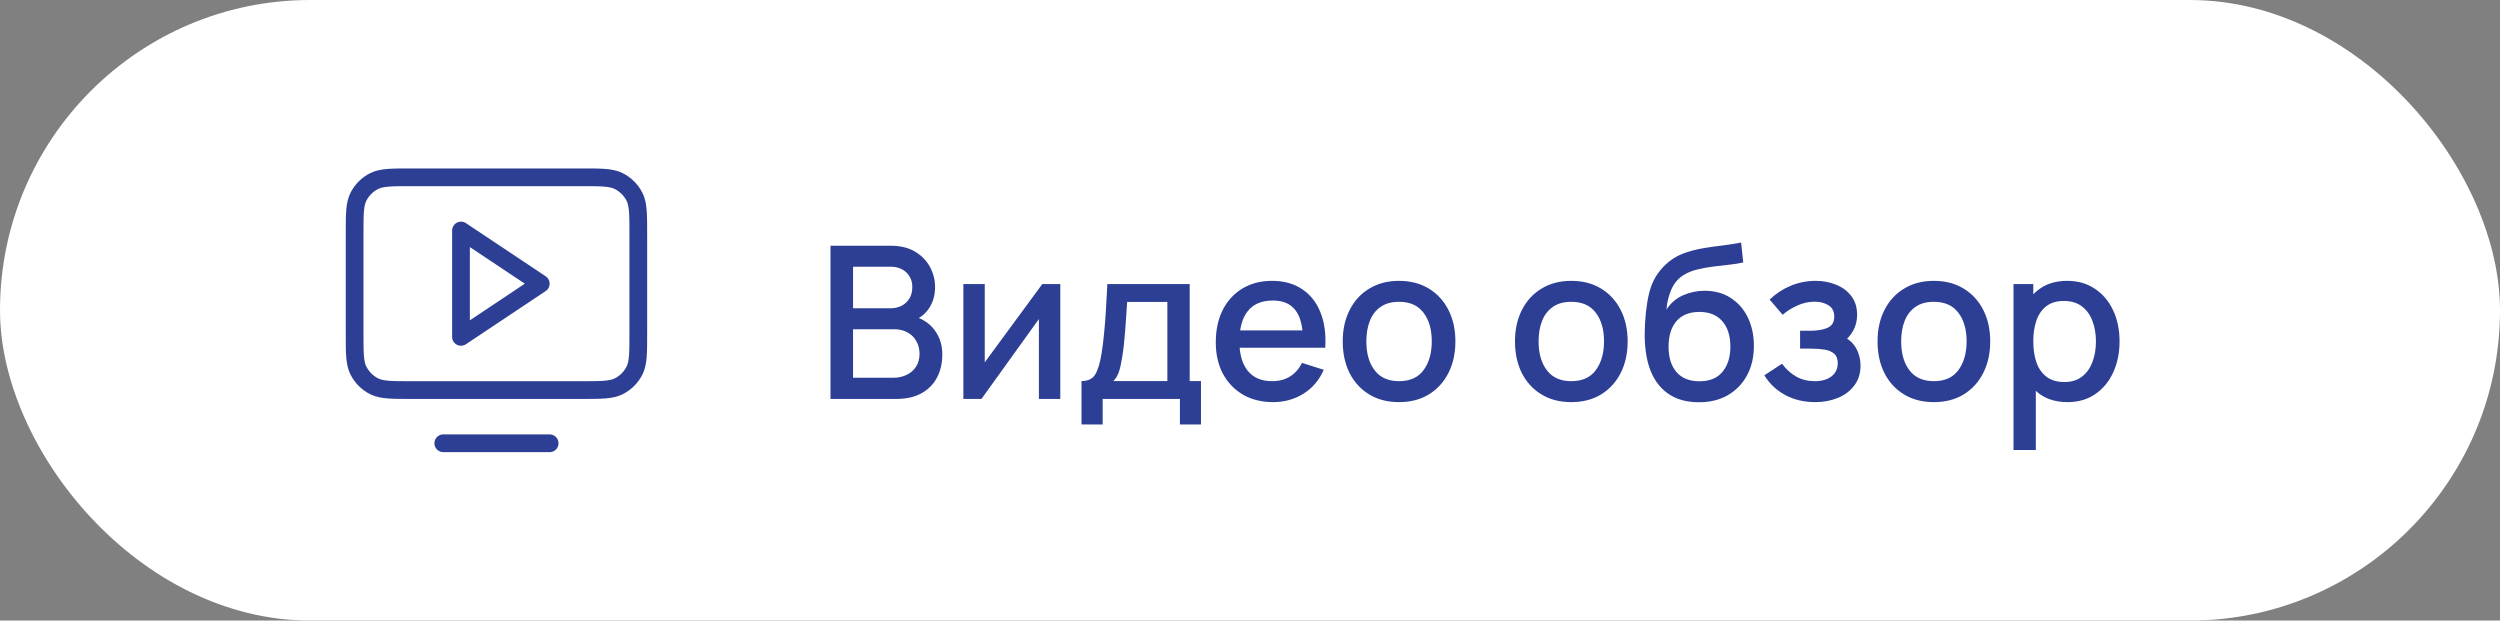
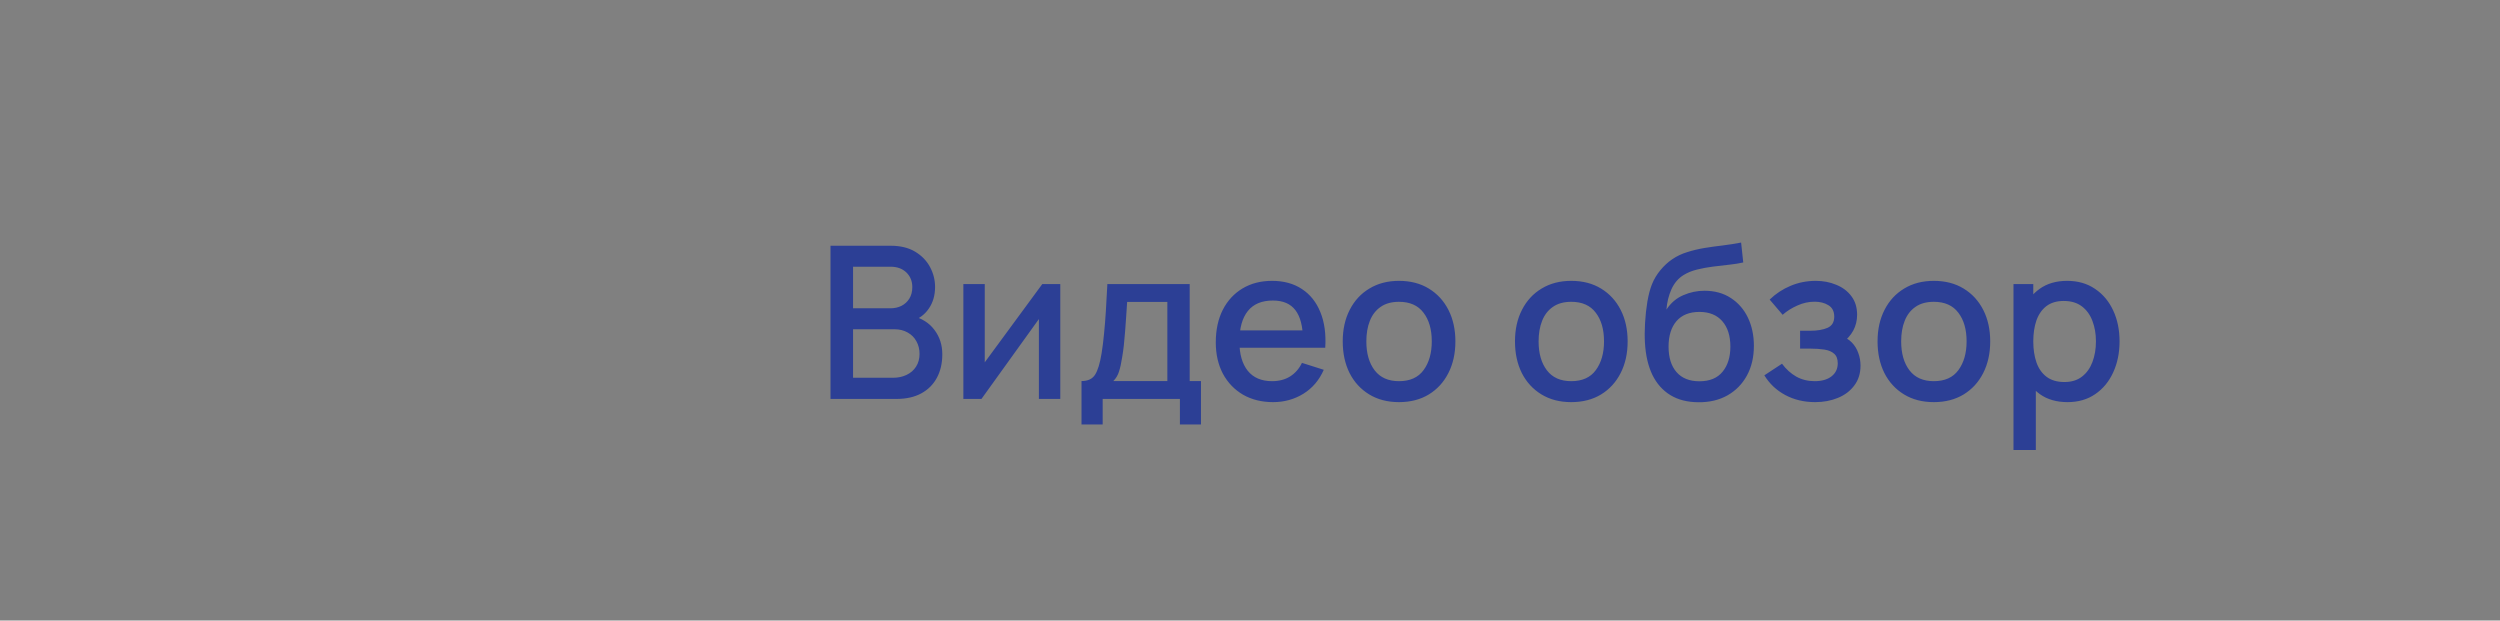
<svg xmlns="http://www.w3.org/2000/svg" width="141" height="35" viewBox="0 0 141 35" fill="none">
  <rect x="0" y="0" width="141" height="35" fill="#808080" stroke="none" />
-   <rect width="141" height="35" rx="17.5" fill="white" />
-   <path d="M31 25H25M20 18.8V13.2C20 12.08 20 11.52 20.218 11.092C20.41 10.716 20.715 10.41 21.092 10.218C21.52 10 22.08 10 23.2 10H32.8C33.92 10 34.48 10 34.907 10.218C35.284 10.41 35.59 10.716 35.782 11.092C36 11.519 36 12.079 36 13.197V18.803C36 19.921 36 20.48 35.782 20.907C35.59 21.284 35.284 21.59 34.907 21.782C34.48 22 33.921 22 32.803 22H23.197C22.079 22 21.519 22 21.092 21.782C20.715 21.59 20.41 21.284 20.218 20.907C20 20.48 20 19.92 20 18.8ZM30.5 16L26 13V19L30.5 16Z" stroke="#2C3F95" stroke-linecap="round" stroke-linejoin="round" />
  <path d="M46.84 22.5V13.86H50.236C50.784 13.86 51.244 13.972 51.616 14.196C51.988 14.42 52.268 14.71 52.456 15.066C52.644 15.418 52.738 15.79 52.738 16.182C52.738 16.658 52.62 17.066 52.384 17.406C52.152 17.746 51.838 17.978 51.442 18.102L51.43 17.808C51.982 17.944 52.406 18.21 52.702 18.606C52.998 18.998 53.146 19.456 53.146 19.98C53.146 20.488 53.044 20.93 52.84 21.306C52.64 21.682 52.346 21.976 51.958 22.188C51.574 22.396 51.108 22.5 50.56 22.5H46.84ZM48.112 21.306H50.368C50.652 21.306 50.906 21.252 51.13 21.144C51.358 21.036 51.536 20.882 51.664 20.682C51.796 20.478 51.862 20.236 51.862 19.956C51.862 19.696 51.804 19.462 51.688 19.254C51.576 19.042 51.412 18.876 51.196 18.756C50.984 18.632 50.734 18.57 50.446 18.57H48.112V21.306ZM48.112 17.388H50.218C50.45 17.388 50.658 17.342 50.842 17.25C51.03 17.154 51.178 17.018 51.286 16.842C51.398 16.662 51.454 16.446 51.454 16.194C51.454 15.858 51.342 15.582 51.118 15.366C50.894 15.15 50.594 15.042 50.218 15.042H48.112V17.388ZM59.8 16.02V22.5H58.594V17.994L55.354 22.5H54.334V16.02H55.54V20.436L58.786 16.02H59.8ZM60.997 23.94V21.492C61.353 21.492 61.607 21.374 61.759 21.138C61.915 20.898 62.039 20.492 62.131 19.92C62.187 19.572 62.233 19.202 62.269 18.81C62.309 18.418 62.343 17.994 62.371 17.538C62.399 17.078 62.427 16.572 62.455 16.02H67.099V21.492H67.735V23.94H66.547V22.5H62.191V23.94H60.997ZM62.791 21.492H65.839V17.028H63.571C63.555 17.292 63.537 17.564 63.517 17.844C63.501 18.124 63.481 18.402 63.457 18.678C63.437 18.954 63.413 19.218 63.385 19.47C63.357 19.722 63.325 19.95 63.289 20.154C63.241 20.47 63.183 20.734 63.115 20.946C63.051 21.158 62.943 21.34 62.791 21.492ZM71.804 22.68C71.16 22.68 70.594 22.54 70.106 22.26C69.622 21.976 69.244 21.582 68.972 21.078C68.704 20.57 68.57 19.982 68.57 19.314C68.57 18.606 68.702 17.992 68.966 17.472C69.234 16.952 69.606 16.55 70.082 16.266C70.558 15.982 71.112 15.84 71.744 15.84C72.404 15.84 72.966 15.994 73.43 16.302C73.894 16.606 74.24 17.04 74.468 17.604C74.7 18.168 74.792 18.838 74.744 19.614H73.49V19.158C73.482 18.406 73.338 17.85 73.058 17.49C72.782 17.13 72.36 16.95 71.792 16.95C71.164 16.95 70.692 17.148 70.376 17.544C70.06 17.94 69.902 18.512 69.902 19.26C69.902 19.972 70.06 20.524 70.376 20.916C70.692 21.304 71.148 21.498 71.744 21.498C72.136 21.498 72.474 21.41 72.758 21.234C73.046 21.054 73.27 20.798 73.43 20.466L74.66 20.856C74.408 21.436 74.026 21.886 73.514 22.206C73.002 22.522 72.432 22.68 71.804 22.68ZM69.494 19.614V18.636H74.12V19.614H69.494ZM78.904 22.68C78.256 22.68 77.694 22.534 77.218 22.242C76.742 21.95 76.374 21.548 76.114 21.036C75.858 20.52 75.73 19.926 75.73 19.254C75.73 18.578 75.862 17.984 76.126 17.472C76.39 16.956 76.76 16.556 77.236 16.272C77.712 15.984 78.268 15.84 78.904 15.84C79.552 15.84 80.114 15.986 80.59 16.278C81.066 16.57 81.434 16.972 81.694 17.484C81.954 17.996 82.084 18.586 82.084 19.254C82.084 19.93 81.952 20.526 81.688 21.042C81.428 21.554 81.06 21.956 80.584 22.248C80.108 22.536 79.548 22.68 78.904 22.68ZM78.904 21.498C79.524 21.498 79.986 21.29 80.29 20.874C80.598 20.454 80.752 19.914 80.752 19.254C80.752 18.578 80.596 18.038 80.284 17.634C79.976 17.226 79.516 17.022 78.904 17.022C78.484 17.022 78.138 17.118 77.866 17.31C77.594 17.498 77.392 17.76 77.26 18.096C77.128 18.428 77.062 18.814 77.062 19.254C77.062 19.934 77.218 20.478 77.53 20.886C77.842 21.294 78.3 21.498 78.904 21.498ZM88.619 22.68C87.971 22.68 87.409 22.534 86.933 22.242C86.457 21.95 86.089 21.548 85.829 21.036C85.573 20.52 85.445 19.926 85.445 19.254C85.445 18.578 85.577 17.984 85.841 17.472C86.105 16.956 86.475 16.556 86.951 16.272C87.427 15.984 87.983 15.84 88.619 15.84C89.267 15.84 89.829 15.986 90.305 16.278C90.781 16.57 91.149 16.972 91.409 17.484C91.669 17.996 91.799 18.586 91.799 19.254C91.799 19.93 91.667 20.526 91.403 21.042C91.143 21.554 90.775 21.956 90.299 22.248C89.823 22.536 89.263 22.68 88.619 22.68ZM88.619 21.498C89.239 21.498 89.701 21.29 90.005 20.874C90.313 20.454 90.467 19.914 90.467 19.254C90.467 18.578 90.311 18.038 89.999 17.634C89.691 17.226 89.231 17.022 88.619 17.022C88.199 17.022 87.853 17.118 87.581 17.31C87.309 17.498 87.107 17.76 86.975 18.096C86.843 18.428 86.777 18.814 86.777 19.254C86.777 19.934 86.933 20.478 87.245 20.886C87.557 21.294 88.015 21.498 88.619 21.498ZM95.781 22.686C95.165 22.682 94.641 22.548 94.209 22.284C93.777 22.02 93.439 21.64 93.195 21.144C92.955 20.644 92.815 20.042 92.775 19.338C92.755 18.998 92.757 18.622 92.781 18.21C92.805 17.794 92.849 17.392 92.913 17.004C92.981 16.616 93.067 16.292 93.171 16.032C93.287 15.744 93.445 15.48 93.645 15.24C93.845 14.996 94.065 14.792 94.305 14.628C94.561 14.452 94.845 14.316 95.157 14.22C95.469 14.12 95.795 14.042 96.135 13.986C96.479 13.93 96.825 13.882 97.173 13.842C97.525 13.798 97.867 13.744 98.199 13.68L98.319 14.802C98.099 14.854 97.839 14.896 97.539 14.928C97.243 14.96 96.935 14.996 96.615 15.036C96.299 15.076 95.997 15.132 95.709 15.204C95.421 15.276 95.171 15.378 94.959 15.51C94.659 15.694 94.429 15.962 94.269 16.314C94.113 16.666 94.019 17.048 93.987 17.46C94.235 17.084 94.551 16.814 94.935 16.65C95.319 16.482 95.717 16.398 96.129 16.398C96.705 16.398 97.201 16.534 97.617 16.806C98.037 17.078 98.359 17.448 98.583 17.916C98.807 18.384 98.919 18.914 98.919 19.506C98.919 20.146 98.787 20.706 98.523 21.186C98.263 21.662 97.897 22.034 97.425 22.302C96.953 22.566 96.405 22.694 95.781 22.686ZM95.847 21.504C96.423 21.504 96.857 21.326 97.149 20.97C97.445 20.614 97.593 20.14 97.593 19.548C97.593 18.94 97.441 18.462 97.137 18.114C96.833 17.766 96.403 17.592 95.847 17.592C95.283 17.592 94.851 17.766 94.551 18.114C94.255 18.462 94.107 18.94 94.107 19.548C94.107 20.164 94.257 20.644 94.557 20.988C94.857 21.332 95.287 21.504 95.847 21.504ZM102.377 22.68C101.749 22.68 101.185 22.546 100.685 22.278C100.189 22.01 99.797 21.64 99.509 21.168L100.505 20.514C100.737 20.826 101.005 21.068 101.309 21.24C101.617 21.412 101.963 21.498 102.347 21.498C102.747 21.498 103.063 21.408 103.295 21.228C103.531 21.044 103.649 20.798 103.649 20.49C103.649 20.246 103.581 20.066 103.445 19.95C103.313 19.83 103.129 19.752 102.893 19.716C102.661 19.68 102.397 19.662 102.101 19.662H101.525V18.654H102.101C102.493 18.654 102.815 18.6 103.067 18.492C103.323 18.38 103.451 18.17 103.451 17.862C103.451 17.562 103.341 17.346 103.121 17.214C102.905 17.082 102.647 17.016 102.347 17.016C102.011 17.016 101.685 17.088 101.369 17.232C101.053 17.372 100.777 17.546 100.541 17.754L99.809 16.896C100.153 16.564 100.545 16.306 100.985 16.122C101.429 15.934 101.905 15.84 102.413 15.84C102.829 15.84 103.213 15.914 103.565 16.062C103.921 16.206 104.205 16.42 104.417 16.704C104.633 16.988 104.741 17.338 104.741 17.754C104.741 18.078 104.669 18.374 104.525 18.642C104.381 18.91 104.161 19.154 103.865 19.374L103.829 18.948C104.073 19.024 104.277 19.146 104.441 19.314C104.605 19.482 104.727 19.68 104.807 19.908C104.891 20.132 104.933 20.37 104.933 20.622C104.933 21.058 104.817 21.43 104.585 21.738C104.357 22.046 104.049 22.28 103.661 22.44C103.273 22.6 102.845 22.68 102.377 22.68ZM109.068 22.68C108.42 22.68 107.858 22.534 107.382 22.242C106.906 21.95 106.538 21.548 106.278 21.036C106.022 20.52 105.894 19.926 105.894 19.254C105.894 18.578 106.026 17.984 106.29 17.472C106.554 16.956 106.924 16.556 107.4 16.272C107.876 15.984 108.432 15.84 109.068 15.84C109.716 15.84 110.278 15.986 110.754 16.278C111.23 16.57 111.598 16.972 111.858 17.484C112.118 17.996 112.248 18.586 112.248 19.254C112.248 19.93 112.116 20.526 111.852 21.042C111.592 21.554 111.224 21.956 110.748 22.248C110.272 22.536 109.712 22.68 109.068 22.68ZM109.068 21.498C109.688 21.498 110.15 21.29 110.454 20.874C110.762 20.454 110.916 19.914 110.916 19.254C110.916 18.578 110.76 18.038 110.448 17.634C110.14 17.226 109.68 17.022 109.068 17.022C108.648 17.022 108.302 17.118 108.03 17.31C107.758 17.498 107.556 17.76 107.424 18.096C107.292 18.428 107.226 18.814 107.226 19.254C107.226 19.934 107.382 20.478 107.694 20.886C108.006 21.294 108.464 21.498 109.068 21.498ZM116.609 22.68C115.989 22.68 115.469 22.53 115.049 22.23C114.629 21.926 114.311 21.516 114.095 21C113.879 20.484 113.771 19.902 113.771 19.254C113.771 18.606 113.877 18.024 114.089 17.508C114.305 16.992 114.621 16.586 115.037 16.29C115.457 15.99 115.973 15.84 116.585 15.84C117.193 15.84 117.717 15.99 118.157 16.29C118.601 16.586 118.943 16.992 119.183 17.508C119.423 18.02 119.543 18.602 119.543 19.254C119.543 19.902 119.423 20.486 119.183 21.006C118.947 21.522 118.609 21.93 118.169 22.23C117.733 22.53 117.213 22.68 116.609 22.68ZM113.561 25.38V16.02H114.677V20.682H114.821V25.38H113.561ZM116.435 21.546C116.835 21.546 117.165 21.444 117.425 21.24C117.689 21.036 117.885 20.762 118.013 20.418C118.145 20.07 118.211 19.682 118.211 19.254C118.211 18.83 118.145 18.446 118.013 18.102C117.885 17.758 117.687 17.484 117.419 17.28C117.151 17.076 116.809 16.974 116.393 16.974C116.001 16.974 115.677 17.07 115.421 17.262C115.169 17.454 114.981 17.722 114.857 18.066C114.737 18.41 114.677 18.806 114.677 19.254C114.677 19.702 114.737 20.098 114.857 20.442C114.977 20.786 115.167 21.056 115.427 21.252C115.687 21.448 116.023 21.546 116.435 21.546Z" fill="#2C3F95" />
</svg>